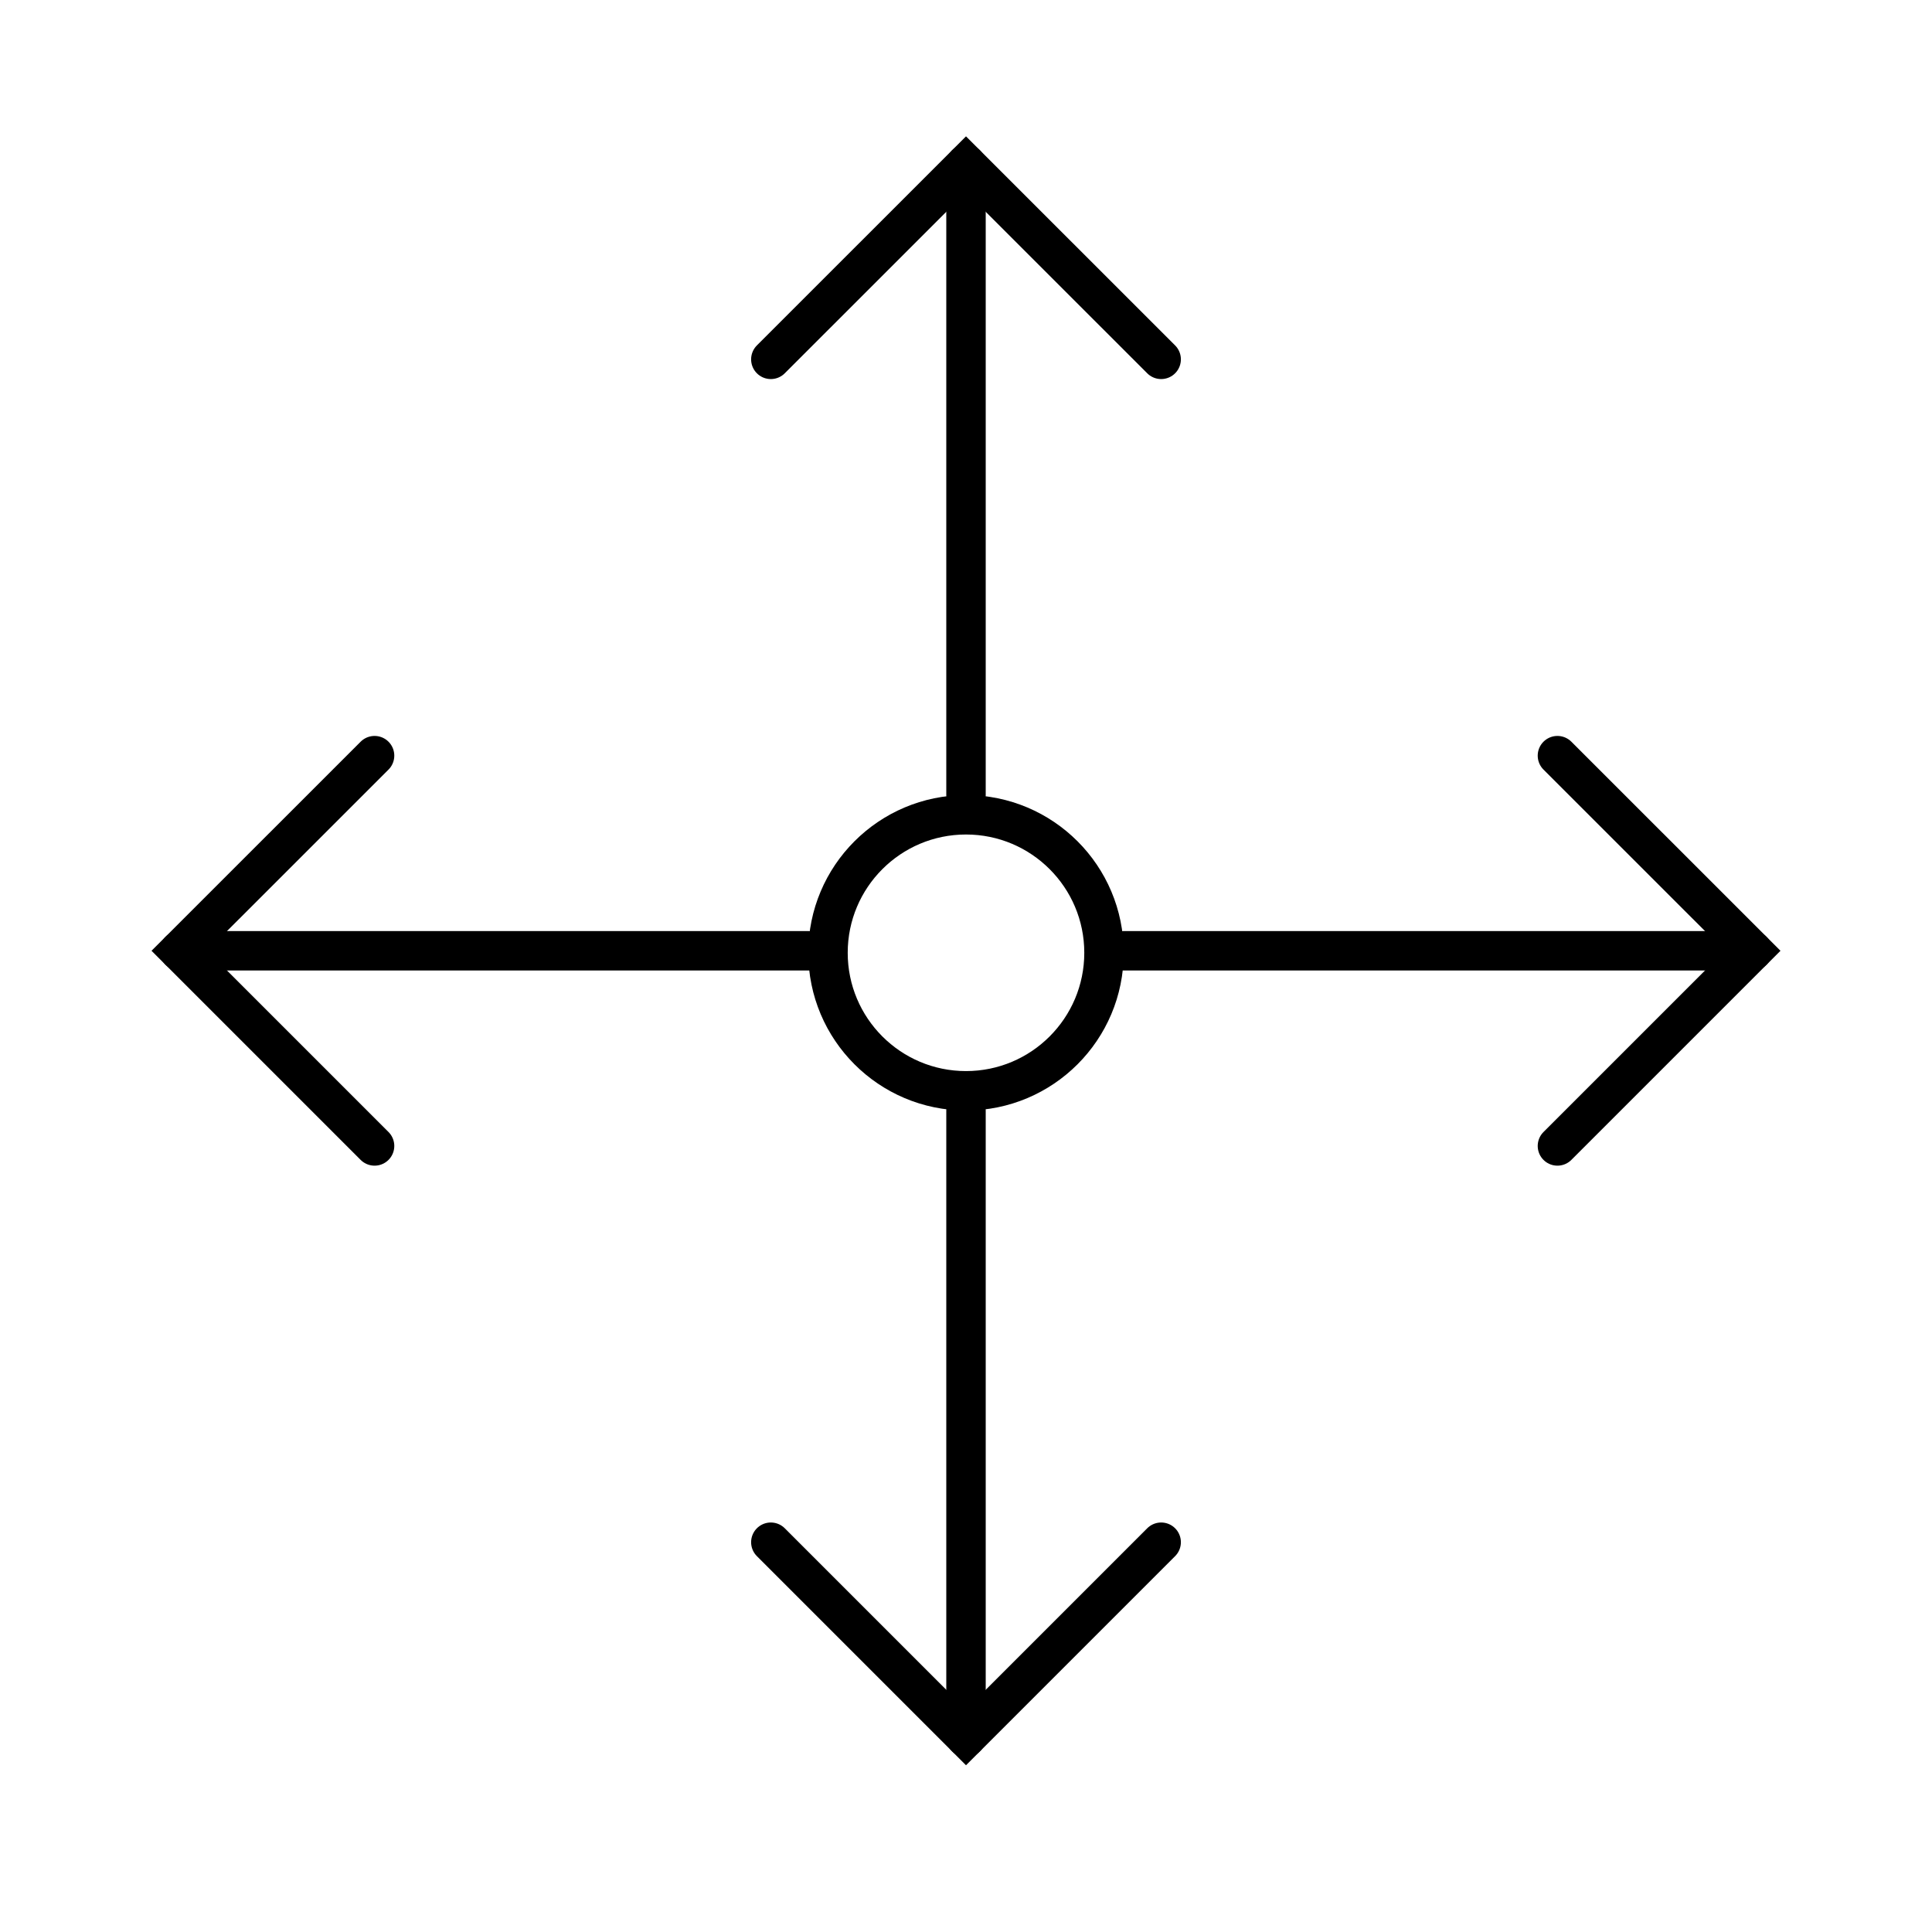
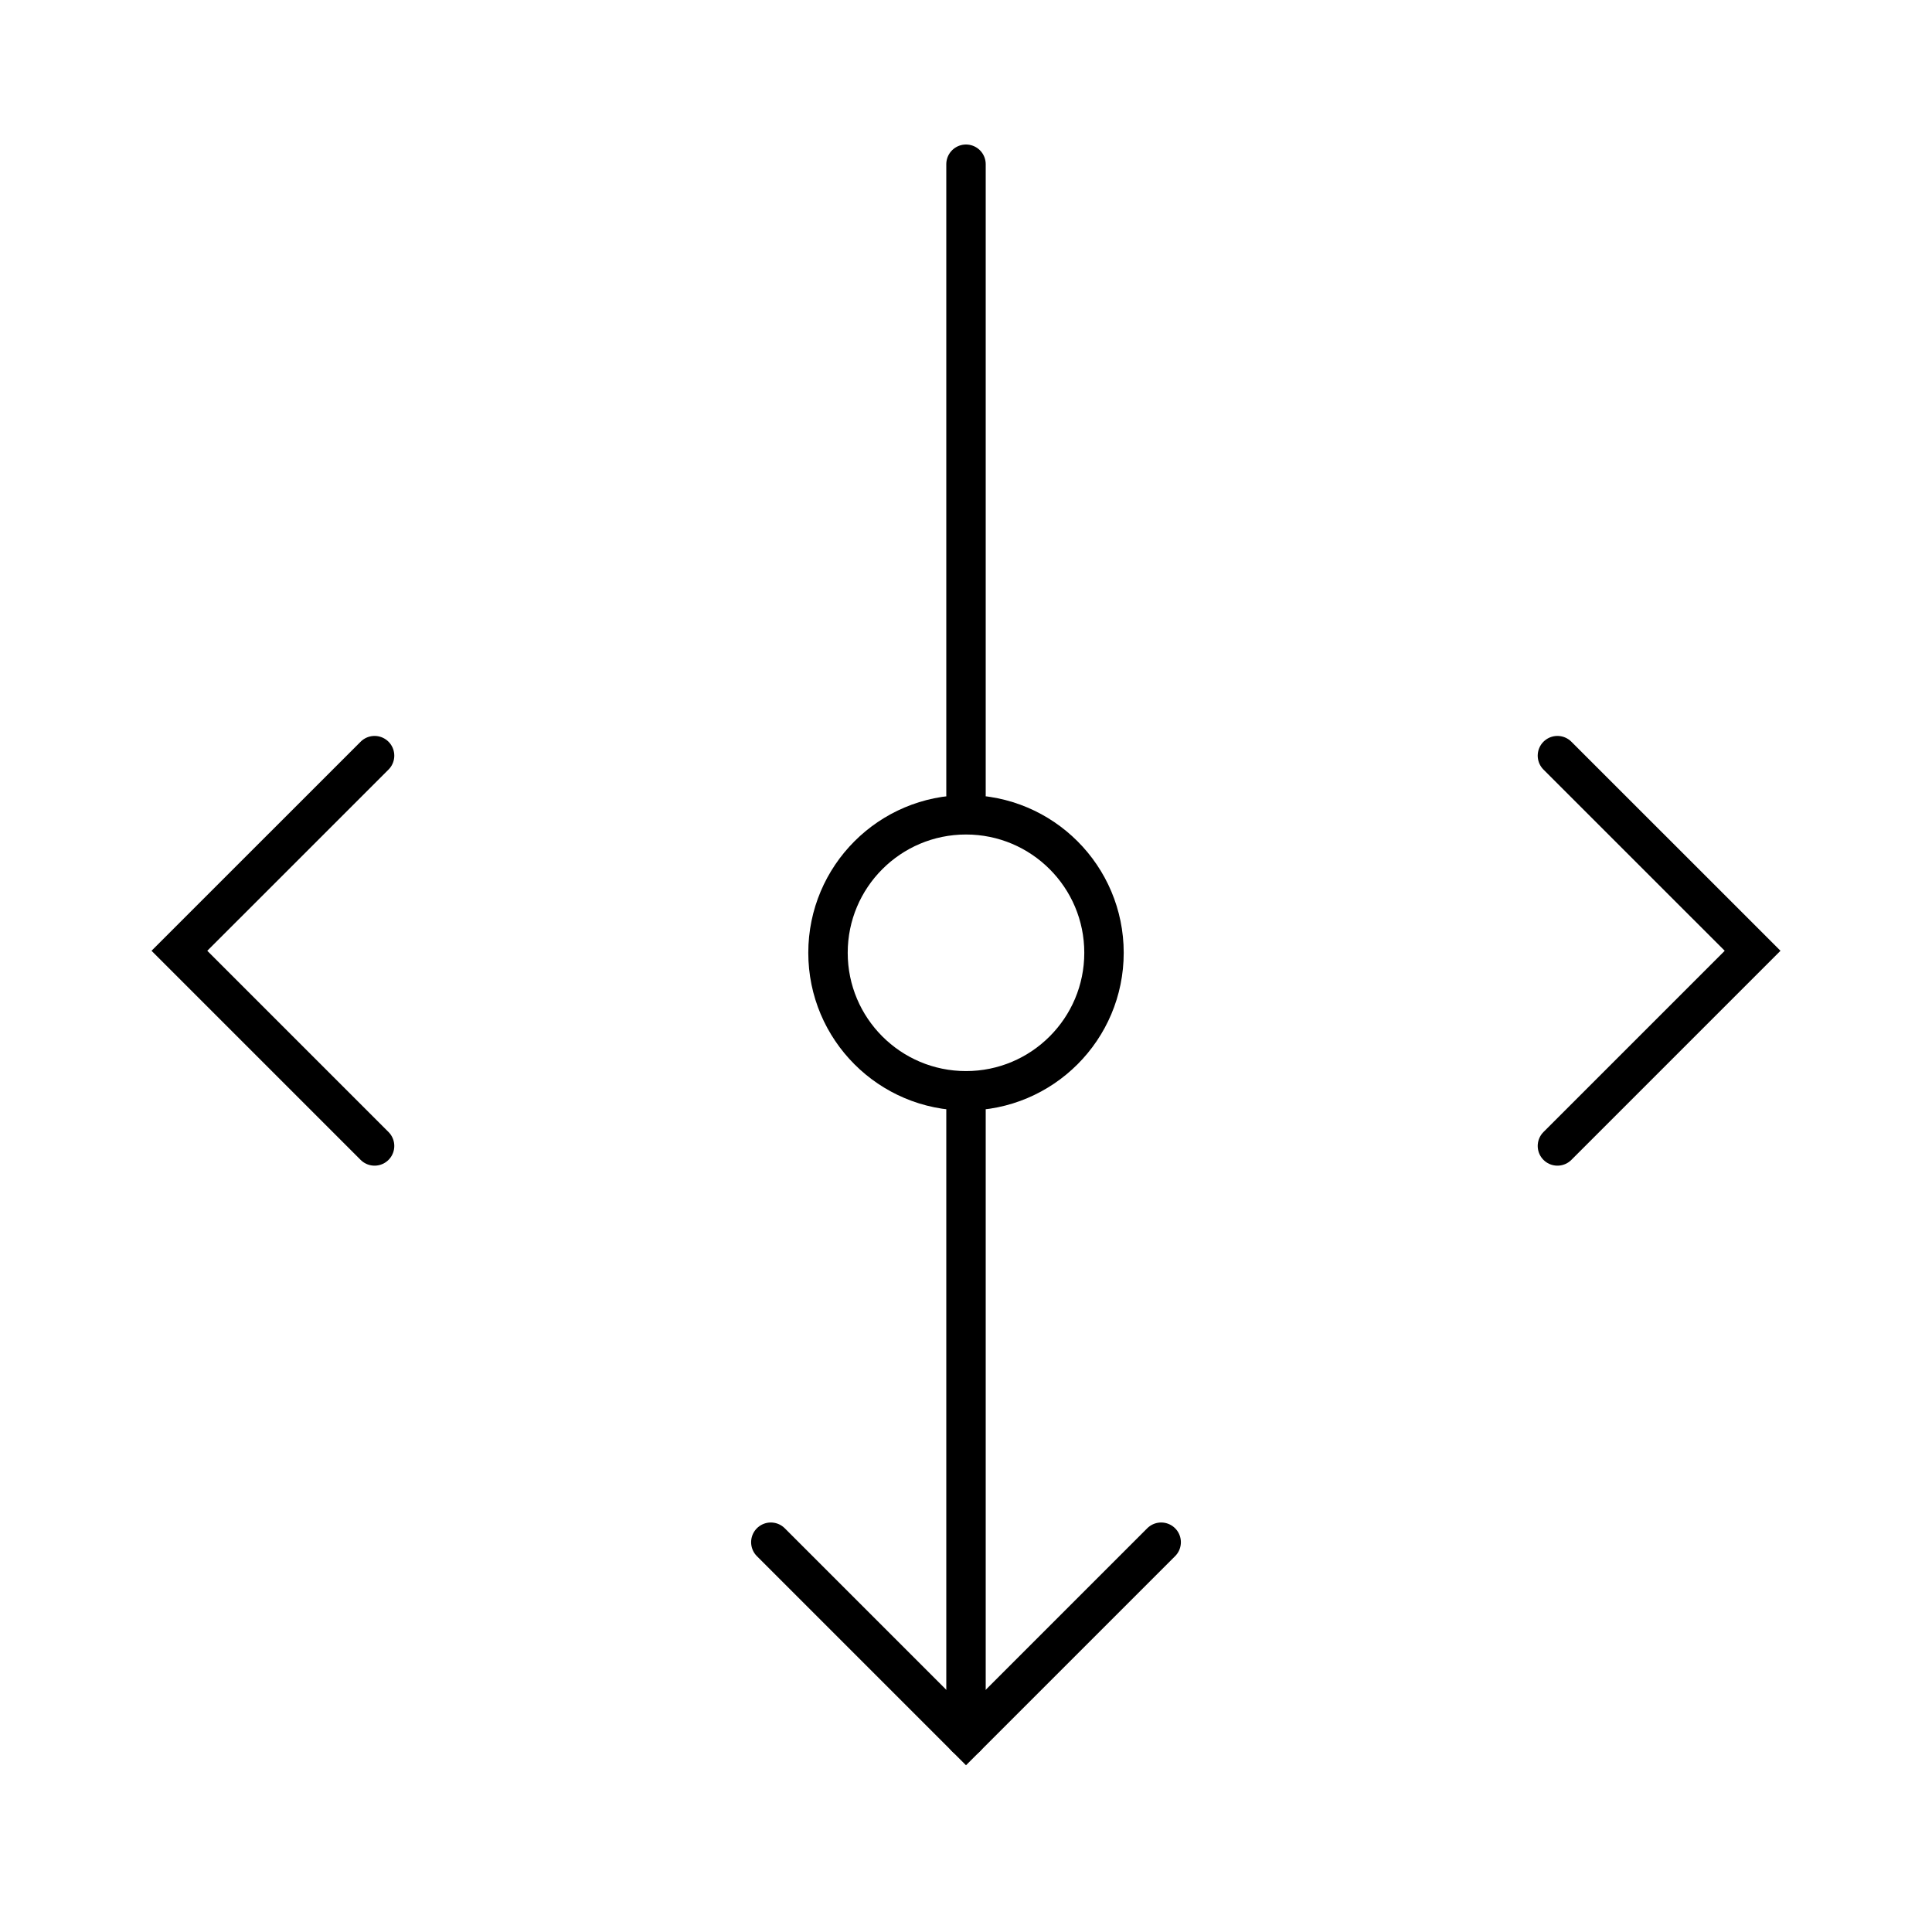
<svg xmlns="http://www.w3.org/2000/svg" width="49" height="49" viewBox="0 0 49 49" fill="none">
-   <path d="M29.45 9.114L24.5 4.165L19.55 9.114" stroke="black" stroke-linecap="round" />
  <path d="M19.55 39.114L24.5 44.064L29.45 39.114" stroke="black" stroke-linecap="round" />
  <path d="M24.5 4.165V20.165M24.5 44.064V28.161" stroke="black" stroke-linecap="round" />
  <path d="M9.5 19.165L4.55 24.114L9.5 29.064" stroke="black" stroke-linecap="round" />
  <path d="M39.5 29.064L44.45 24.114L39.5 19.165" stroke="black" stroke-linecap="round" />
-   <path d="M4.55 24.114L20.5 24.114M44.45 24.114L28.5 24.114" stroke="black" stroke-linecap="round" />
  <circle cx="24.5" cy="24.165" r="3.5" stroke="black" stroke-linecap="round" />
</svg>